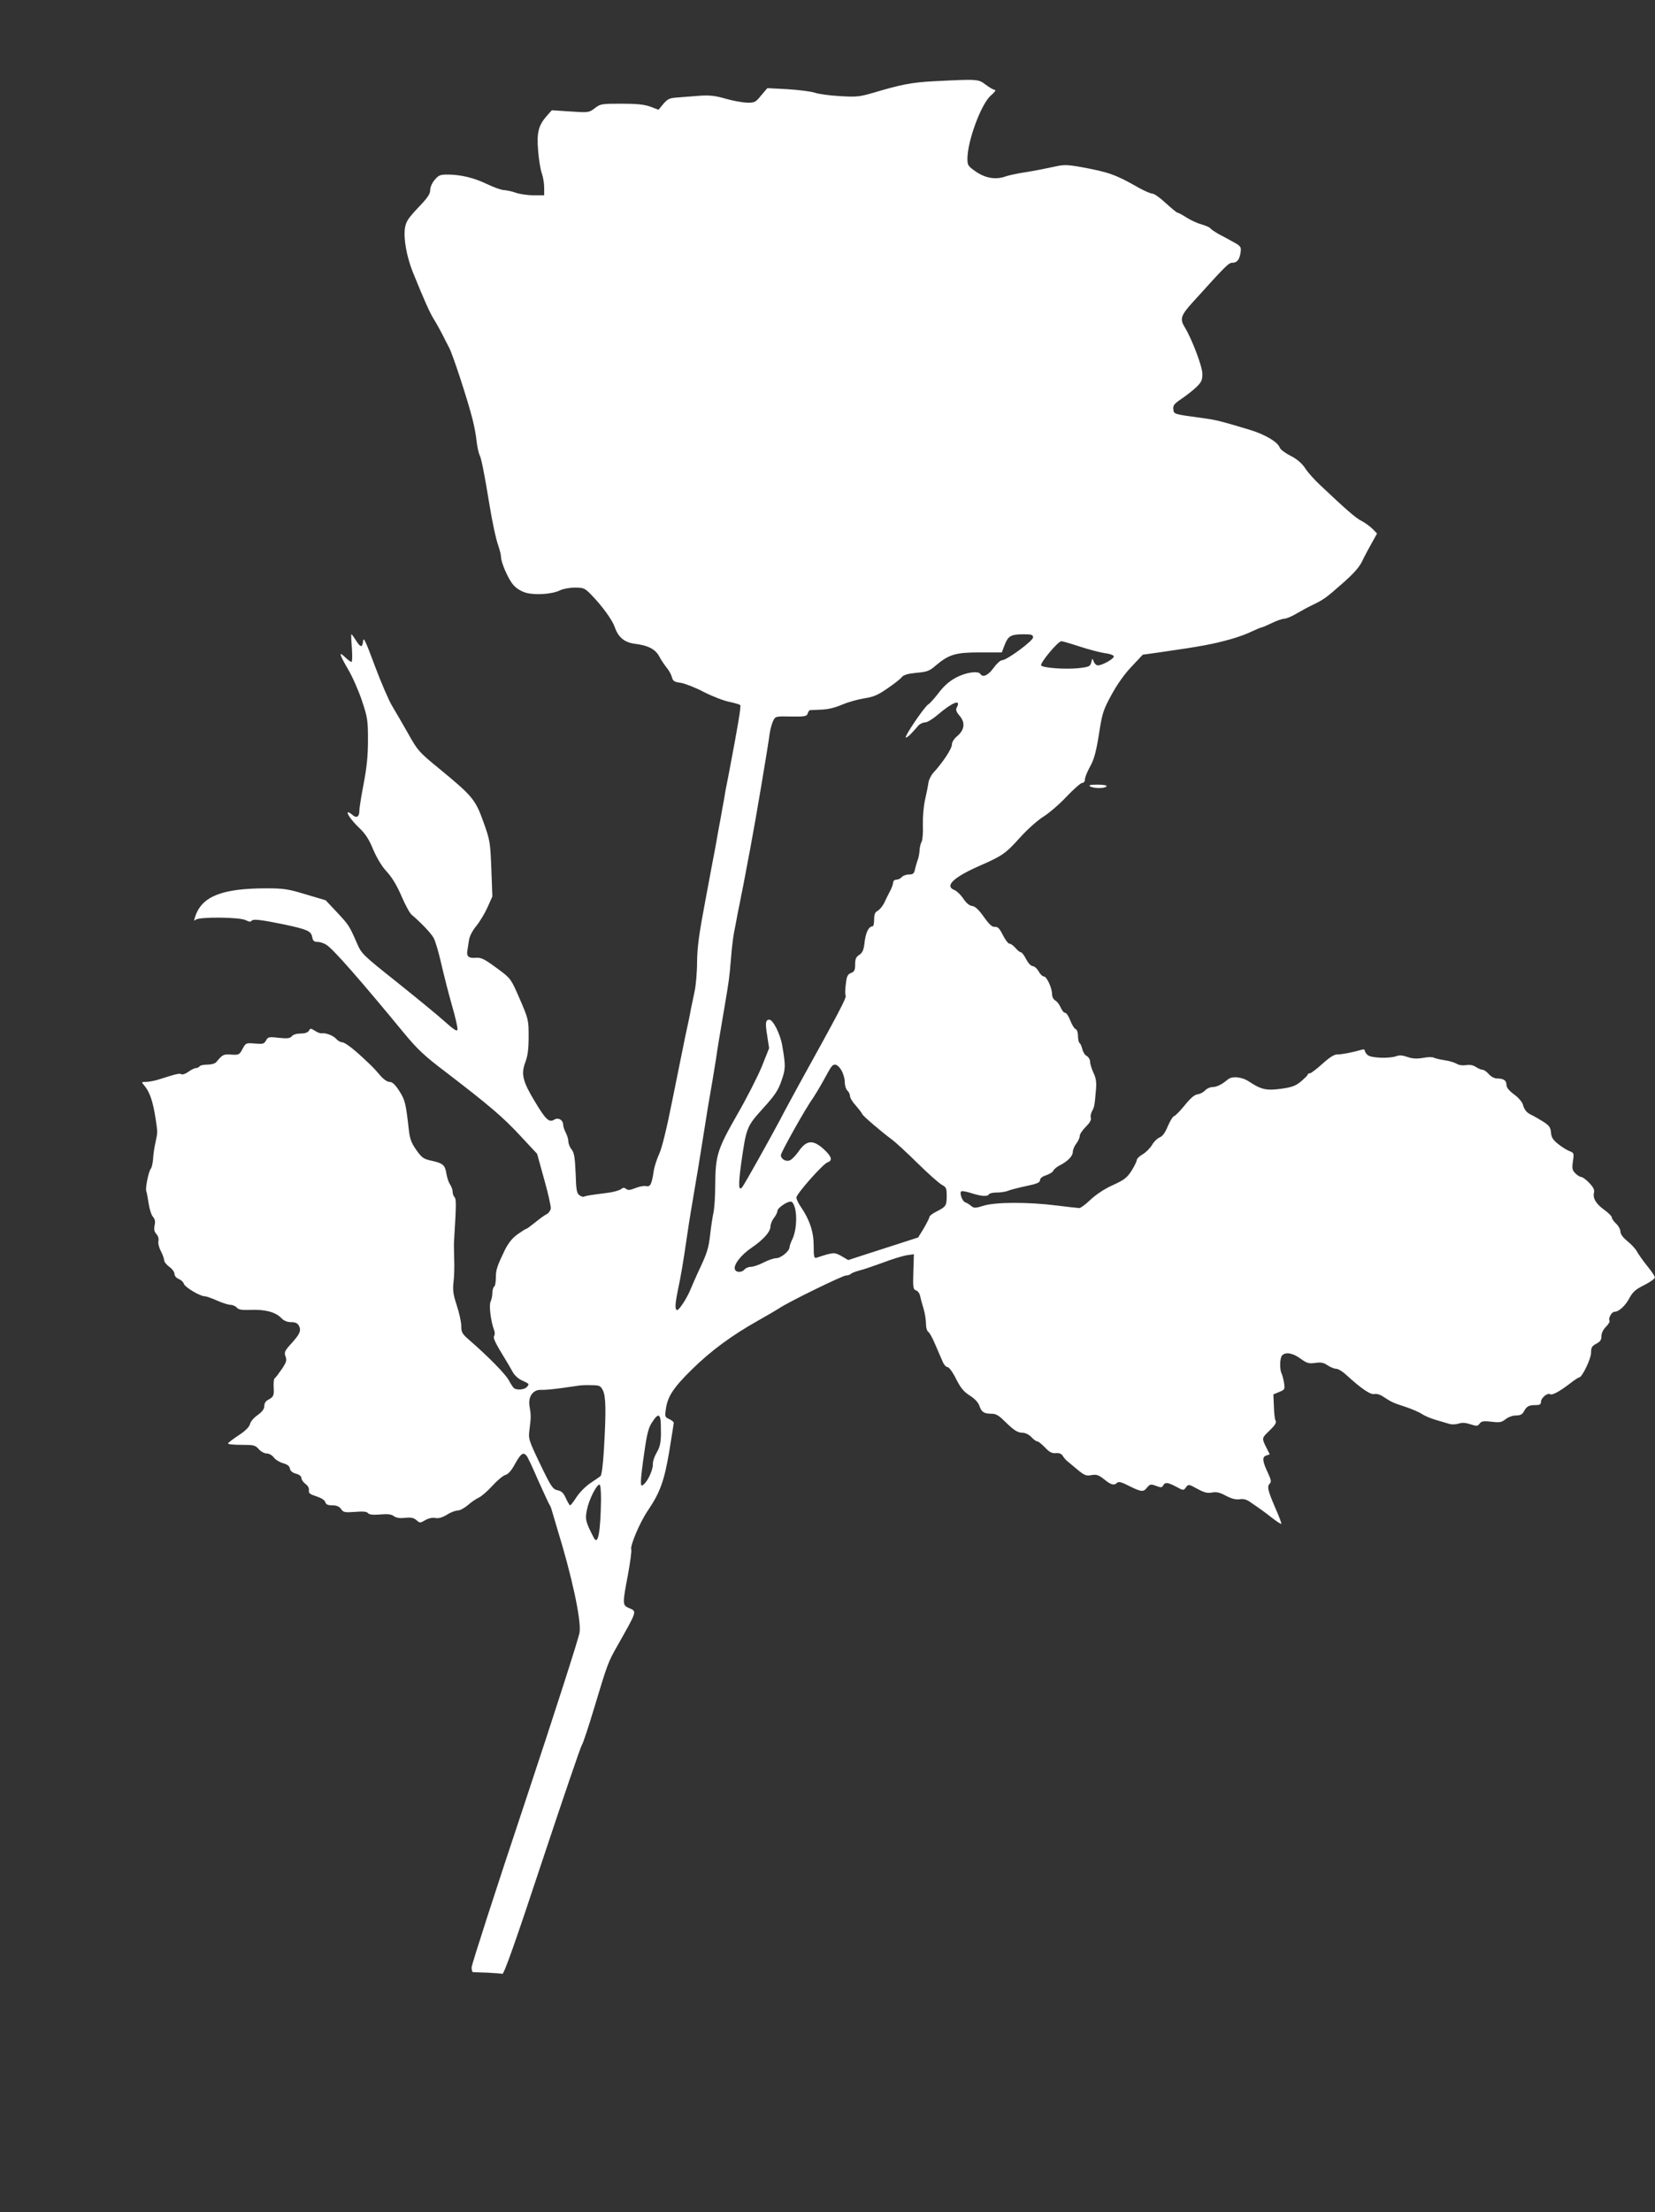
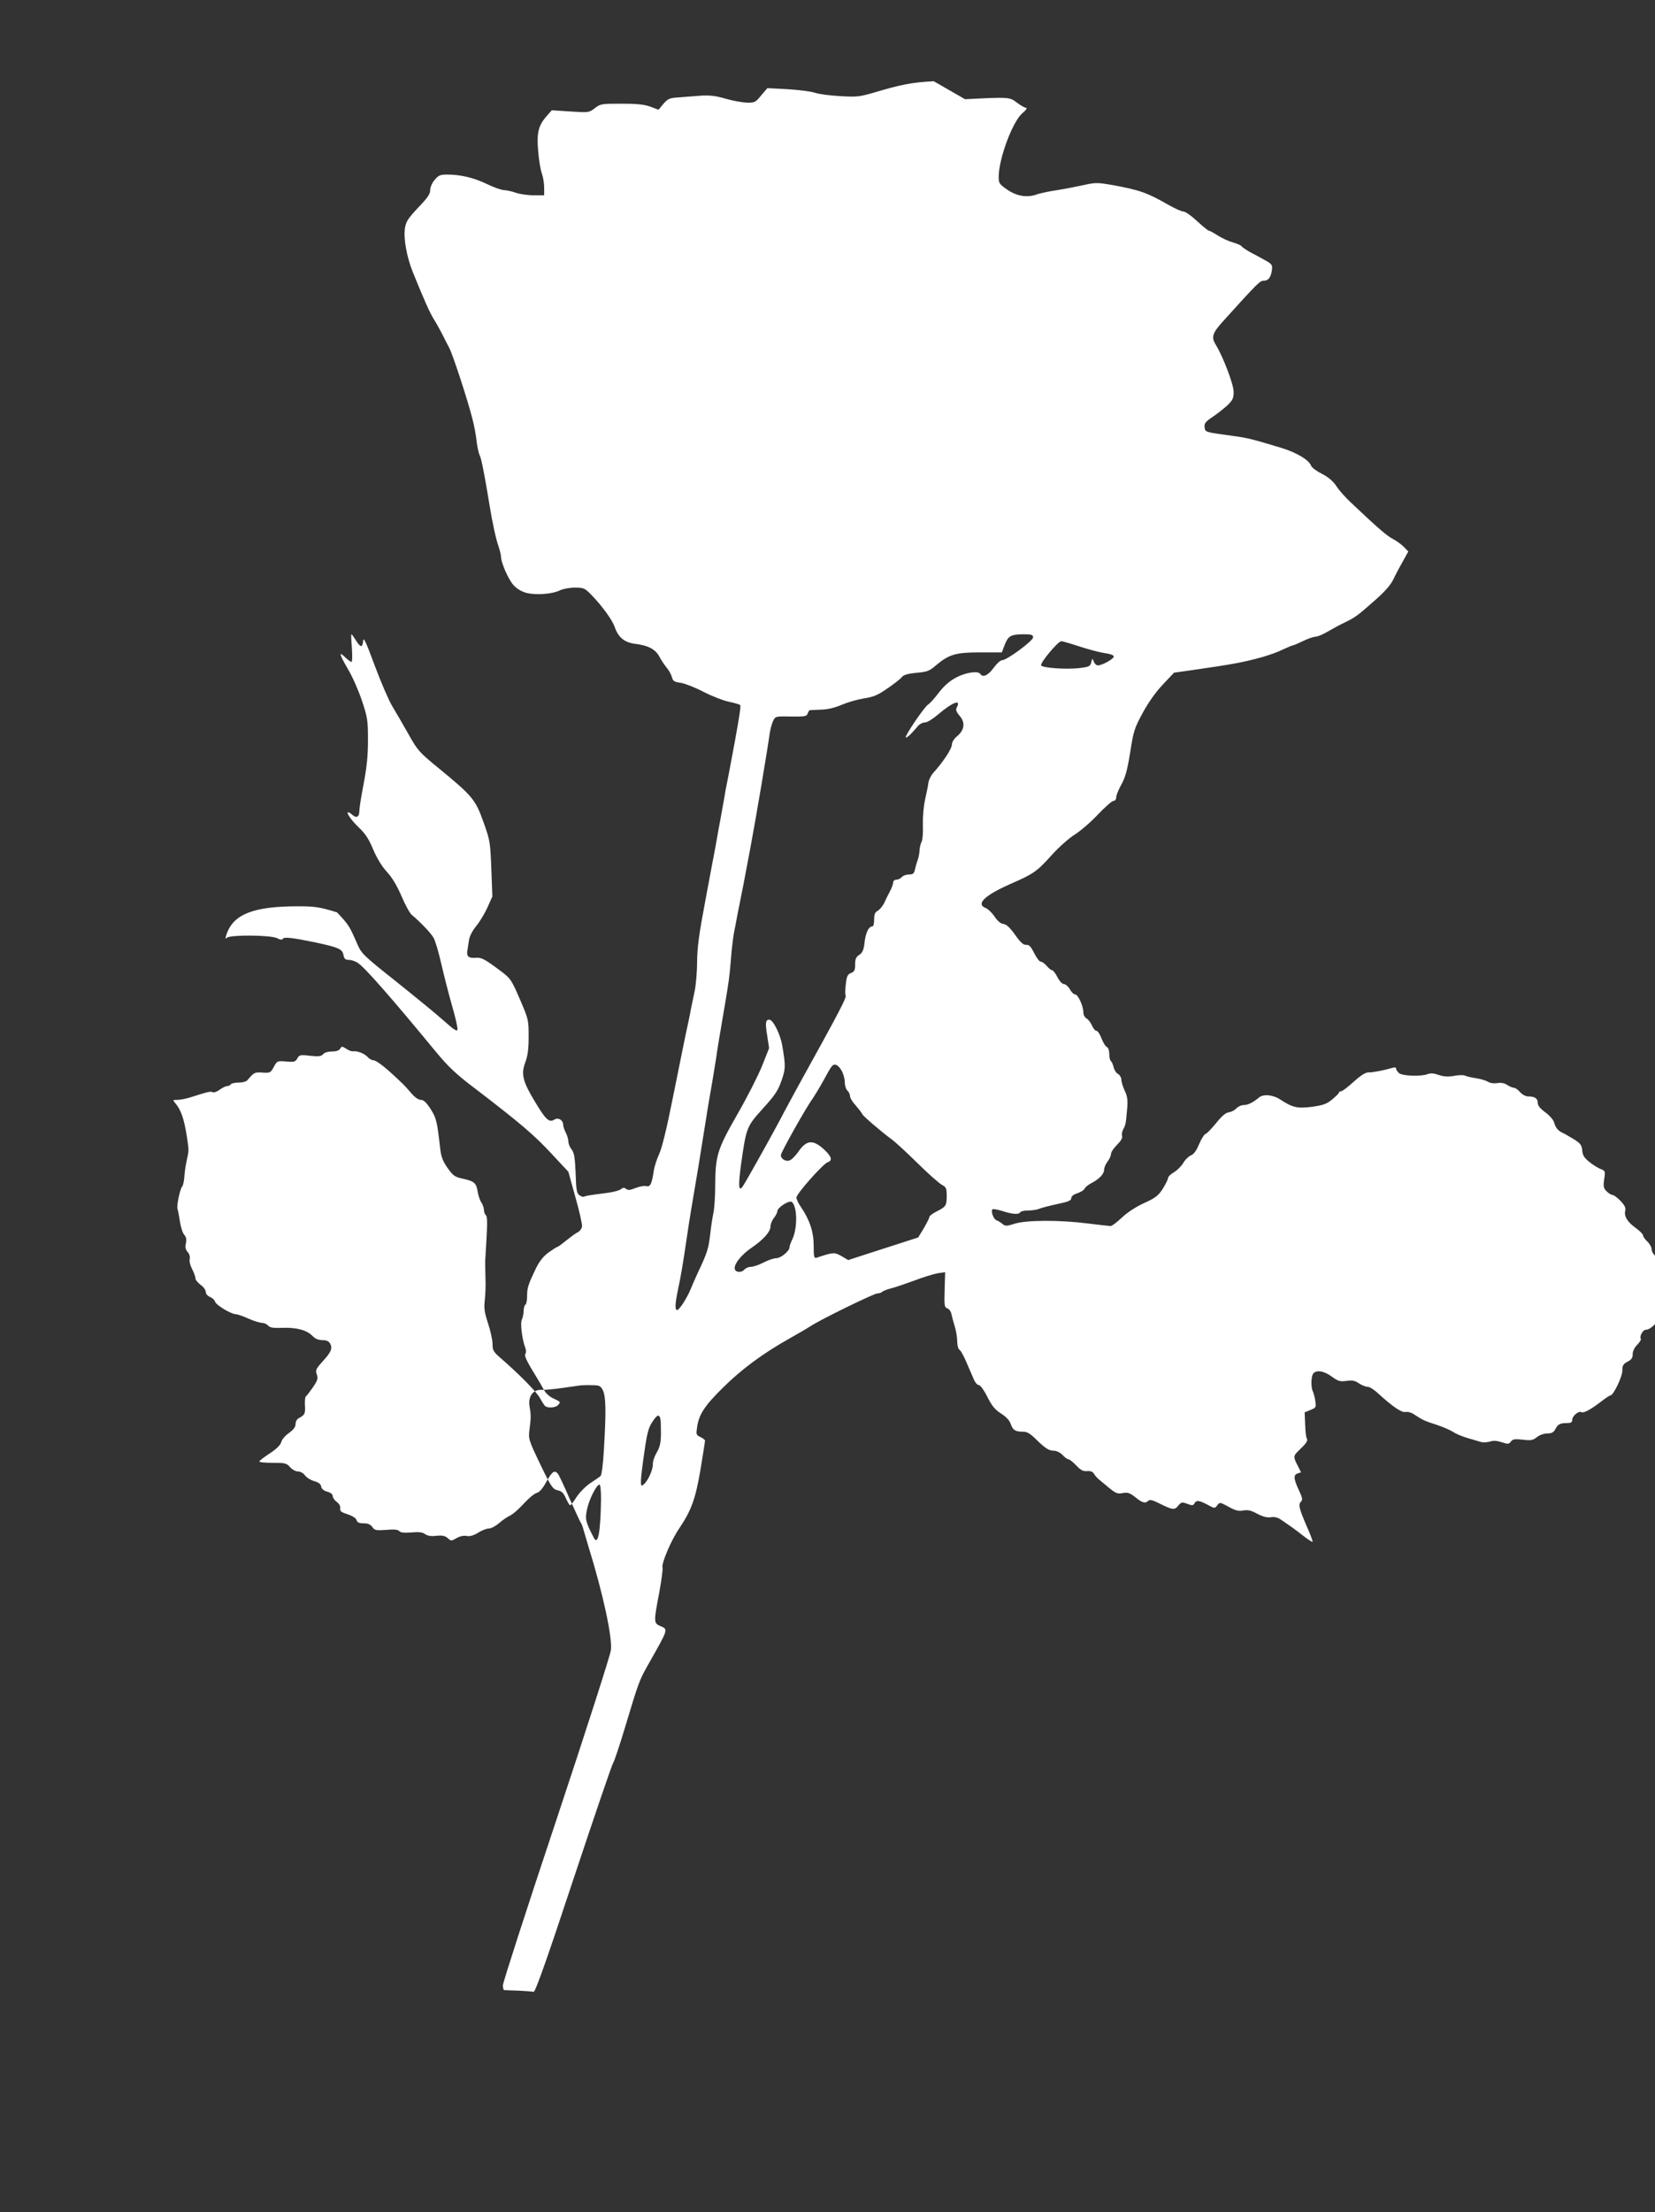
<svg xmlns="http://www.w3.org/2000/svg" version="1.0" width="958pt" height="1280pt" viewBox="0 0 958 1280" preserveAspectRatio="xMidYMid meet">
  <rect x="0" y="0" width="958" height="1280" fill="#333333" stroke="none" />
  <g transform="translate(0,1280) scale(0.1,-0.1)" fill="#ffffff" stroke="none">
-     <path d="M5405 12330 c-128 -7 -186 -18 -354 -68 -76 -22 -96 -24 -190 -18 -58 3 -124 12 -146 20 -22 7 -93 16 -157 20 l-116 6 -36 -42 c-32 -40 -38 -43 -83 -42 -26 1 -82 11 -123 23 -59 17 -91 21 -150 17 -41 -3 -99 -8 -128 -10 -46 -3 -57 -8 -82 -37 l-28 -34 -48 18 c-36 13 -80 17 -168 17 -113 0 -121 -1 -153 -26 -34 -26 -36 -26 -142 -19 l-107 7 -31 -35 c-46 -53 -57 -95 -48 -199 4 -50 13 -108 21 -130 8 -22 14 -60 14 -84 l0 -44 -62 0 c-35 0 -81 7 -103 15 -22 8 -52 14 -67 15 -15 0 -60 16 -99 35 -75 36 -152 55 -230 55 -40 0 -51 -4 -73 -31 -15 -17 -26 -43 -26 -60 0 -22 -16 -45 -70 -101 -58 -62 -70 -80 -76 -118 -9 -60 10 -165 45 -253 68 -168 98 -234 121 -272 14 -22 35 -60 48 -85 12 -25 31 -61 41 -80 22 -40 110 -311 136 -415 10 -38 21 -97 24 -130 4 -33 12 -69 18 -80 9 -17 28 -111 57 -290 15 -93 37 -196 51 -234 8 -24 15 -52 15 -62 0 -34 42 -130 71 -163 18 -21 46 -38 74 -46 55 -15 151 -8 196 14 18 9 57 16 87 16 51 0 57 -3 96 -43 63 -65 119 -143 134 -184 20 -60 56 -90 116 -98 77 -9 119 -31 142 -73 10 -20 30 -49 42 -64 13 -15 27 -40 31 -55 6 -24 14 -29 52 -34 24 -4 84 -27 133 -53 49 -25 116 -51 148 -57 32 -7 60 -15 63 -19 5 -9 -12 -112 -65 -390 -5 -25 -14 -71 -20 -102 -5 -32 -14 -83 -20 -113 -5 -30 -14 -80 -20 -110 -5 -30 -14 -79 -19 -107 -6 -29 -31 -165 -57 -303 -37 -195 -48 -274 -49 -360 0 -60 -7 -137 -14 -170 -7 -33 -17 -80 -22 -105 -4 -25 -19 -97 -33 -160 -13 -63 -47 -230 -75 -370 -31 -157 -60 -275 -75 -306 -13 -28 -28 -73 -32 -100 -11 -75 -20 -93 -43 -87 -12 3 -39 -2 -62 -11 -32 -13 -44 -14 -55 -5 -11 9 -18 8 -30 -2 -9 -7 -44 -17 -78 -21 -108 -14 -126 -17 -135 -22 -4 -3 -17 1 -27 8 -16 12 -19 31 -22 127 -4 92 -8 118 -23 138 -11 13 -19 34 -19 46 0 13 -7 36 -15 51 -8 16 -15 36 -15 45 0 28 -28 45 -51 31 -30 -19 -49 -2 -111 101 -73 120 -83 163 -57 231 14 38 19 76 19 149 0 95 -1 100 -51 216 -50 115 -53 120 -118 168 -86 64 -104 74 -138 71 -40 -3 -53 8 -48 40 2 15 7 44 10 64 3 21 21 55 41 79 20 24 49 72 65 107 l29 65 -6 161 c-6 155 -8 165 -46 271 -46 129 -64 150 -255 307 -116 95 -125 104 -179 201 -32 56 -74 129 -94 162 -20 33 -65 138 -101 234 -51 138 -65 168 -67 143 -4 -41 -15 -40 -42 3 -12 19 -23 35 -26 35 -2 0 -1 -36 3 -80 3 -44 2 -80 -2 -80 -5 0 -22 12 -37 27 -39 38 -35 19 17 -70 25 -42 61 -124 80 -181 32 -96 35 -113 35 -228 0 -91 -7 -158 -25 -253 -14 -72 -25 -142 -25 -157 0 -34 -16 -44 -39 -24 -10 9 -21 16 -25 16 -15 0 18 -47 63 -90 35 -33 57 -66 81 -125 22 -51 50 -98 80 -130 31 -34 58 -80 84 -140 21 -49 47 -98 59 -108 49 -41 109 -103 126 -132 10 -16 30 -84 45 -150 15 -66 43 -175 62 -242 20 -68 34 -130 32 -140 -2 -13 -20 -2 -78 50 -41 37 -166 139 -276 227 -195 155 -202 162 -228 223 -44 100 -46 104 -115 178 l-66 70 -115 34 c-101 31 -128 35 -228 35 -254 0 -371 -45 -411 -160 -9 -27 -9 -32 1 -22 18 18 254 16 290 -2 19 -10 30 -11 34 -4 8 12 53 7 189 -21 135 -29 155 -38 162 -72 4 -23 11 -29 32 -29 14 0 38 -8 52 -18 40 -26 196 -204 448 -510 77 -93 118 -132 240 -224 253 -194 333 -262 433 -370 l97 -104 41 -148 c23 -81 40 -157 38 -169 -2 -12 -12 -26 -23 -32 -12 -5 -41 -27 -66 -47 -26 -21 -49 -38 -52 -38 -4 0 -26 -14 -50 -31 -31 -22 -53 -49 -75 -92 -45 -94 -52 -114 -52 -162 0 -24 -4 -47 -10 -50 -5 -3 -10 -20 -10 -36 0 -17 -5 -39 -10 -50 -11 -19 1 -115 20 -165 5 -11 5 -27 0 -34 -7 -12 7 -41 71 -145 10 -16 26 -44 36 -62 9 -18 32 -40 52 -49 47 -22 46 -21 31 -39 -13 -16 -58 -20 -75 -7 -5 4 -18 24 -29 44 -17 35 -121 140 -229 234 -42 36 -47 45 -47 82 0 23 -12 76 -26 119 -21 64 -24 88 -19 133 4 30 6 91 4 135 -1 44 -2 89 -1 100 13 211 14 247 3 258 -6 6 -11 20 -11 32 0 11 -7 30 -15 42 -8 11 -17 39 -21 62 -8 50 -19 60 -86 75 -47 10 -56 17 -89 63 -29 42 -37 65 -43 120 -17 149 -21 168 -55 221 -24 37 -40 52 -56 52 -14 0 -37 16 -59 43 -40 46 -39 44 -101 102 -61 56 -101 85 -118 85 -7 0 -22 9 -31 19 -18 20 -61 36 -84 32 -8 -1 -25 5 -39 15 -24 15 -27 15 -35 0 -6 -10 -22 -16 -47 -16 -23 0 -44 -6 -52 -16 -10 -12 -25 -14 -75 -9 -57 7 -63 5 -74 -15 -11 -20 -18 -22 -64 -18 -52 4 -53 4 -72 -31 -18 -34 -22 -36 -65 -33 -46 3 -50 1 -87 -43 -7 -9 -29 -15 -52 -15 -21 0 -42 -4 -45 -10 -3 -5 -13 -10 -21 -10 -8 0 -28 -10 -43 -21 -16 -12 -34 -18 -40 -15 -11 7 -26 4 -126 -28 -27 -9 -63 -16 -79 -16 -27 0 -28 -1 -14 -17 35 -40 53 -94 69 -198 12 -81 12 -73 -1 -135 -7 -30 -13 -74 -14 -97 -2 -23 -7 -48 -13 -55 -13 -15 -34 -119 -26 -131 2 -4 8 -35 13 -68 5 -34 16 -69 25 -79 12 -14 15 -27 10 -50 -5 -23 -2 -36 10 -50 11 -12 15 -28 12 -41 -3 -12 3 -37 14 -58 10 -19 19 -43 19 -53 0 -9 14 -26 30 -38 17 -12 30 -30 30 -41 0 -11 10 -23 24 -29 13 -5 27 -17 30 -28 7 -20 93 -72 120 -72 8 0 41 -11 72 -25 31 -14 67 -25 79 -25 12 0 28 -7 36 -16 10 -12 29 -15 83 -13 82 3 141 -13 174 -47 15 -16 34 -24 57 -24 24 0 37 -6 45 -20 15 -29 6 -49 -44 -104 -39 -43 -42 -51 -33 -75 8 -22 5 -33 -22 -73 -18 -26 -36 -50 -41 -53 -5 -3 -7 -25 -6 -50 3 -50 0 -57 -31 -74 -15 -7 -23 -21 -23 -36 0 -18 -12 -33 -39 -53 -22 -15 -41 -38 -44 -52 -4 -16 -26 -39 -66 -65 -33 -22 -61 -43 -61 -47 0 -5 35 -8 78 -8 71 0 80 -2 100 -25 12 -14 33 -25 46 -25 14 0 31 -10 40 -22 9 -13 33 -28 54 -34 25 -7 38 -17 40 -31 2 -13 14 -24 35 -30 20 -5 32 -15 32 -26 0 -9 11 -24 23 -33 14 -10 22 -24 20 -37 -2 -17 6 -23 44 -35 29 -10 48 -22 51 -34 4 -13 15 -18 40 -18 25 0 40 -6 51 -21 13 -20 22 -21 80 -17 47 4 69 2 76 -7 8 -9 28 -11 69 -8 43 4 65 2 80 -9 15 -11 36 -14 67 -10 34 3 49 0 65 -14 19 -17 21 -17 50 0 19 11 41 16 58 13 19 -4 40 2 67 18 21 14 50 25 63 25 13 0 39 14 59 31 19 17 47 36 62 43 15 6 51 37 80 69 28 31 63 60 76 63 16 4 35 26 56 65 33 59 47 69 66 46 6 -6 36 -70 67 -142 32 -71 61 -134 65 -140 4 -5 10 -19 13 -30 3 -11 17 -58 31 -105 85 -274 141 -531 131 -605 -3 -27 -145 -469 -315 -980 -171 -512 -310 -943 -310 -958 0 -15 3 -27 8 -28 4 0 41 -2 82 -3 41 -2 81 -5 88 -7 9 -3 76 185 231 654 120 361 223 663 229 670 6 7 38 103 71 213 77 256 81 267 134 360 119 211 115 199 65 221 -35 16 -35 24 -3 192 13 72 22 137 19 145 -8 21 50 159 97 227 70 104 94 170 123 341 14 86 26 160 26 166 0 5 -12 14 -26 21 -25 11 -26 15 -20 56 10 74 43 125 150 230 108 107 231 198 386 285 52 29 106 61 120 70 48 34 368 190 387 190 10 0 23 4 28 9 6 6 28 14 50 20 22 5 83 26 135 45 52 20 114 39 138 43 l42 6 -3 -102 c-3 -90 -1 -102 15 -107 10 -3 21 -17 24 -32 3 -15 12 -48 20 -74 8 -26 14 -65 14 -87 0 -23 6 -43 14 -48 7 -4 25 -37 40 -73 16 -36 34 -80 42 -97 7 -18 20 -33 29 -33 8 0 30 -29 49 -68 27 -53 44 -74 80 -97 30 -19 49 -40 56 -61 12 -35 26 -44 72 -44 22 0 41 -11 71 -41 56 -55 77 -69 107 -69 15 0 37 -11 50 -25 13 -14 28 -25 35 -25 6 0 25 -16 44 -35 25 -27 40 -35 63 -33 20 2 33 -4 40 -16 6 -10 18 -24 27 -31 9 -8 36 -30 60 -50 39 -32 49 -36 79 -30 29 5 41 1 73 -24 40 -33 58 -38 76 -20 7 7 24 4 59 -14 80 -40 92 -42 113 -15 18 21 22 22 52 11 28 -11 35 -11 42 2 11 20 25 19 75 -7 42 -23 43 -23 57 -4 14 19 16 19 65 -8 40 -22 59 -27 85 -22 26 5 46 1 82 -19 33 -17 57 -23 78 -20 20 4 39 -1 56 -12 66 -45 87 -60 133 -96 27 -21 50 -36 53 -34 2 3 -14 46 -37 97 -42 99 -47 119 -29 137 9 9 6 23 -9 55 -34 72 -38 97 -13 106 l21 7 -20 40 c-26 51 -25 55 8 87 43 41 54 57 45 70 -4 7 -8 43 -9 81 l-3 69 34 14 c32 13 33 16 28 51 -3 21 -10 46 -14 55 -13 25 -11 92 3 106 21 21 62 13 106 -19 37 -27 48 -30 85 -25 33 5 49 2 72 -14 17 -11 39 -20 50 -20 12 0 39 -17 61 -38 83 -76 137 -113 159 -108 12 3 34 -3 50 -14 52 -34 59 -37 130 -60 39 -13 82 -32 97 -42 14 -10 50 -25 80 -34 29 -8 64 -19 78 -23 14 -4 38 -3 54 2 20 7 40 5 68 -4 36 -12 42 -11 53 4 10 14 22 16 68 11 48 -6 59 -4 83 15 15 12 41 21 60 21 24 0 36 6 45 23 16 30 28 37 67 37 25 0 32 4 32 19 0 22 38 54 53 44 12 -7 52 14 111 59 27 21 52 38 57 38 17 0 69 108 69 143 0 30 5 39 30 52 23 12 30 22 30 44 0 17 10 38 26 54 14 14 24 30 21 34 -9 15 12 53 29 53 25 0 64 36 87 81 18 33 35 49 84 73 34 17 62 37 62 44 1 7 -19 37 -44 67 -25 31 -51 68 -59 83 -8 15 -32 42 -55 60 -26 21 -41 41 -41 56 0 12 -11 33 -25 46 -14 13 -25 29 -25 36 0 7 -20 27 -44 44 -48 35 -67 67 -59 100 4 15 -4 31 -28 56 -18 19 -39 34 -46 34 -7 0 -22 9 -34 21 -18 18 -20 28 -14 70 7 47 6 49 -21 59 -15 6 -44 24 -65 41 -29 23 -39 38 -41 66 -3 31 -10 41 -48 65 -25 15 -54 32 -65 37 -27 12 -42 30 -50 61 -4 14 -26 40 -51 58 -30 22 -44 40 -44 56 0 25 -17 36 -56 36 -13 0 -34 11 -46 25 -12 14 -28 25 -35 25 -8 0 -25 7 -39 16 -16 11 -36 15 -58 11 -20 -3 -41 0 -52 7 -11 7 -41 17 -69 21 -27 4 -57 11 -65 15 -9 5 -37 4 -63 -1 -35 -6 -59 -5 -89 5 -28 10 -48 12 -65 5 -41 -15 -149 -11 -167 7 -9 8 -16 20 -16 26 0 6 -9 8 -22 3 -48 -14 -114 -27 -138 -26 -17 0 -44 -17 -85 -54 -33 -30 -66 -55 -72 -55 -7 0 -13 -3 -13 -7 0 -5 -18 -22 -39 -40 -31 -26 -52 -34 -118 -43 -84 -11 -113 -4 -183 42 -42 28 -98 33 -123 12 -34 -29 -64 -44 -90 -44 -13 0 -32 -9 -41 -19 -10 -11 -30 -21 -44 -23 -18 -2 -41 -22 -74 -63 -27 -33 -54 -61 -62 -63 -7 -2 -23 -28 -36 -58 -15 -37 -30 -58 -47 -65 -13 -5 -33 -24 -44 -43 -11 -19 -36 -44 -55 -55 -19 -11 -34 -26 -34 -34 0 -7 -14 -35 -30 -61 -26 -40 -42 -53 -108 -83 -47 -21 -97 -54 -129 -84 -28 -27 -58 -49 -65 -49 -7 0 -67 7 -133 15 -164 21 -358 20 -424 -2 -45 -14 -53 -14 -69 -1 -9 8 -25 18 -34 21 -18 6 -35 53 -24 64 3 3 29 -1 57 -10 58 -19 95 -22 104 -7 3 6 24 10 45 10 22 0 49 4 62 9 13 6 60 18 106 28 64 13 82 21 82 34 0 11 13 22 36 29 19 7 38 18 41 26 3 8 20 22 37 31 46 23 76 54 76 78 0 12 9 34 20 48 11 14 20 34 20 44 0 11 16 34 35 53 23 23 33 40 29 52 -3 9 1 28 8 40 13 24 14 30 22 122 4 46 0 69 -15 100 -10 22 -19 50 -19 63 0 12 -9 27 -19 33 -11 5 -22 23 -26 40 -4 16 -11 32 -16 35 -5 4 -9 22 -9 41 0 20 -6 37 -14 40 -8 3 -21 25 -31 50 -9 24 -22 44 -30 44 -7 0 -18 14 -25 30 -7 17 -21 35 -31 41 -11 6 -19 21 -19 36 0 36 -31 103 -47 103 -8 0 -22 13 -31 30 -9 16 -25 30 -34 30 -10 0 -26 17 -38 40 -11 22 -25 40 -30 40 -6 0 -20 11 -32 25 -12 14 -27 25 -35 25 -7 0 -24 22 -38 50 -19 38 -30 49 -46 47 -16 -1 -32 13 -64 58 -30 42 -50 61 -68 63 -16 2 -34 17 -51 43 -15 22 -38 44 -51 49 -59 23 -7 73 142 139 137 60 153 71 243 171 40 44 98 95 130 115 32 20 92 71 133 115 42 44 83 80 91 80 9 0 16 8 16 20 0 11 13 44 29 73 23 40 35 82 52 187 19 124 25 142 73 230 32 59 75 120 116 163 l65 69 100 14 c243 35 302 46 410 76 39 11 93 30 120 44 28 13 54 24 58 24 4 0 30 11 59 25 28 14 61 25 72 25 12 0 44 14 71 30 28 16 66 37 85 46 71 34 83 42 177 125 69 60 102 98 119 134 13 28 38 74 55 104 l30 54 -25 26 c-14 14 -42 35 -63 46 -35 17 -96 71 -244 211 -30 28 -68 70 -84 95 -20 30 -48 53 -85 72 -30 15 -58 36 -62 47 -12 33 -83 75 -170 102 -169 51 -197 58 -269 68 -177 24 -174 23 -177 52 -3 22 5 32 45 59 26 17 65 48 86 67 32 31 37 42 37 79 0 42 -59 198 -101 268 -31 49 -24 70 44 145 200 221 209 230 233 230 26 0 41 21 46 66 3 25 -2 32 -43 54 -25 14 -64 35 -87 47 -22 13 -43 27 -47 33 -3 5 -25 14 -48 21 -23 6 -63 24 -88 40 -25 16 -49 29 -54 29 -4 0 -34 25 -67 55 -32 30 -67 55 -78 55 -10 0 -44 15 -77 33 -136 78 -175 91 -338 121 -81 14 -97 14 -155 1 -36 -8 -106 -22 -155 -30 -50 -7 -103 -19 -119 -24 -57 -22 -117 -14 -174 24 -49 34 -52 38 -52 78 1 103 79 315 136 365 21 17 31 32 23 32 -8 0 -32 14 -53 30 -44 33 -44 33 -301 20z m575 -3218 c0 -20 -152 -132 -179 -132 -10 0 -32 -20 -50 -45 -31 -43 -62 -57 -76 -35 -12 20 -83 10 -140 -20 -39 -21 -69 -47 -100 -87 -24 -32 -52 -63 -62 -69 -22 -13 -137 -183 -130 -191 3 -3 18 8 32 23 15 16 34 37 42 47 9 9 26 17 38 17 12 0 45 20 74 45 83 71 136 92 110 43 -8 -15 -5 -25 16 -50 34 -40 28 -82 -15 -118 -18 -15 -30 -34 -30 -49 0 -23 -54 -105 -108 -163 -13 -15 -26 -41 -28 -58 -2 -17 -11 -60 -19 -96 -9 -38 -14 -101 -13 -147 2 -45 -2 -89 -7 -97 -5 -8 -11 -30 -12 -49 -1 -19 -6 -46 -12 -60 -5 -14 -12 -38 -15 -53 -5 -23 -12 -28 -35 -28 -16 0 -34 -7 -41 -15 -7 -8 -21 -15 -31 -15 -11 0 -19 -7 -19 -17 -1 -10 -9 -34 -20 -53 -10 -19 -25 -49 -33 -67 -9 -17 -25 -36 -36 -43 -16 -8 -21 -20 -21 -50 0 -22 -4 -40 -9 -40 -22 0 -39 -34 -46 -89 -5 -48 -12 -63 -31 -76 -19 -12 -24 -24 -24 -55 0 -33 -4 -42 -24 -50 -19 -7 -25 -18 -30 -64 -4 -31 -5 -60 -1 -66 7 -11 -39 -98 -267 -510 -34 -63 -86 -157 -113 -210 -67 -125 -205 -372 -218 -388 -22 -28 -24 9 -7 134 30 211 32 216 127 321 70 77 88 105 107 161 24 69 24 84 4 202 -11 66 -53 150 -75 150 -22 0 -24 -20 -12 -93 l11 -72 -41 -103 c-23 -57 -87 -183 -143 -280 -116 -203 -127 -237 -128 -412 0 -63 -5 -133 -10 -156 -5 -23 -14 -79 -19 -126 -10 -84 -17 -107 -72 -223 -15 -33 -34 -76 -42 -96 -20 -49 -65 -119 -77 -119 -14 0 -13 33 4 115 17 79 32 169 51 300 7 50 18 119 24 155 39 229 54 320 75 455 8 50 19 117 24 150 17 95 40 236 47 280 5 39 19 125 50 305 25 148 27 163 36 270 4 58 13 128 18 155 6 28 15 77 21 110 7 33 16 78 20 100 8 38 15 74 41 213 6 31 15 77 19 102 21 109 93 533 106 630 4 25 13 56 20 70 12 25 15 26 103 24 80 -1 91 1 96 17 4 11 9 19 13 20 4 0 34 1 67 3 39 1 81 12 120 29 33 14 90 30 126 36 54 8 79 18 135 57 38 26 76 55 84 66 11 13 34 20 85 25 60 5 76 11 109 40 79 67 117 78 258 78 l127 0 16 42 c21 54 36 62 108 63 48 0 57 -3 57 -18z m270 -53 c52 -17 117 -34 144 -38 27 -3 51 -11 53 -18 5 -13 -66 -53 -92 -53 -9 0 -19 10 -24 22 -8 21 -8 21 -14 -4 -6 -24 -13 -27 -73 -34 -77 -8 -203 1 -217 15 -11 11 97 141 117 141 6 0 54 -14 106 -31z m-1380 -2451 c11 -18 20 -49 20 -69 0 -20 7 -42 15 -49 8 -7 15 -21 15 -31 0 -11 15 -36 34 -56 18 -21 35 -43 37 -49 4 -11 104 -97 171 -147 21 -15 88 -77 150 -138 62 -61 125 -117 141 -125 24 -13 27 -20 27 -62 0 -58 -4 -64 -57 -91 -24 -12 -43 -26 -43 -32 0 -6 -15 -35 -32 -65 l-33 -54 -105 -34 c-58 -19 -149 -48 -202 -65 l-98 -32 -39 23 c-41 23 -47 23 -143 -9 -16 -5 -18 3 -18 70 0 79 -23 149 -75 225 -14 20 -25 44 -25 53 0 21 155 196 181 204 30 10 23 34 -23 76 -63 57 -101 53 -148 -17 -17 -23 -39 -46 -51 -49 -22 -7 -49 10 -49 31 0 16 147 278 184 327 12 18 40 64 61 102 21 39 42 76 48 83 16 21 36 14 57 -20z m-267 -803 c12 -54 4 -133 -16 -174 -9 -19 -17 -40 -17 -48 0 -22 -50 -63 -77 -63 -13 0 -46 -11 -73 -25 -27 -14 -60 -25 -73 -25 -14 0 -30 -7 -37 -15 -16 -19 -49 -19 -56 0 -10 25 35 84 96 125 69 47 110 93 110 124 0 13 9 35 20 49 11 14 20 32 20 40 0 18 59 58 80 54 8 -1 18 -20 23 -42z m-1113 -1050 c17 -35 19 -118 6 -338 -5 -89 -13 -152 -20 -158 -6 -5 -32 -23 -58 -40 -26 -17 -62 -53 -80 -80 -17 -27 -34 -49 -38 -49 -3 0 -14 18 -24 40 -14 32 -25 42 -48 47 -28 6 -37 18 -101 151 -68 142 -69 147 -62 201 9 69 9 85 0 136 -9 54 21 96 68 93 18 -1 73 4 122 11 50 7 97 14 105 15 8 1 37 2 65 1 45 0 51 -3 65 -30z m332 -162 c3 -10 4 -49 4 -88 -1 -55 -6 -78 -25 -110 -13 -22 -23 -52 -22 -68 1 -30 -28 -96 -53 -116 -14 -12 -16 -9 -16 20 0 19 9 94 20 168 15 106 24 141 45 172 28 43 40 48 47 22z m-343 -470 c-3 -188 -17 -266 -41 -222 -49 94 -52 109 -40 166 12 57 55 143 72 143 6 0 9 -37 9 -87z" />
-     <path d="M6310 8250 c20 -13 87 -13 95 0 4 6 -16 10 -52 10 -41 0 -54 -3 -43 -10z" />
+     <path d="M5405 12330 c-128 -7 -186 -18 -354 -68 -76 -22 -96 -24 -190 -18 -58 3 -124 12 -146 20 -22 7 -93 16 -157 20 l-116 6 -36 -42 c-32 -40 -38 -43 -83 -42 -26 1 -82 11 -123 23 -59 17 -91 21 -150 17 -41 -3 -99 -8 -128 -10 -46 -3 -57 -8 -82 -37 l-28 -34 -48 18 c-36 13 -80 17 -168 17 -113 0 -121 -1 -153 -26 -34 -26 -36 -26 -142 -19 l-107 7 -31 -35 c-46 -53 -57 -95 -48 -199 4 -50 13 -108 21 -130 8 -22 14 -60 14 -84 l0 -44 -62 0 c-35 0 -81 7 -103 15 -22 8 -52 14 -67 15 -15 0 -60 16 -99 35 -75 36 -152 55 -230 55 -40 0 -51 -4 -73 -31 -15 -17 -26 -43 -26 -60 0 -22 -16 -45 -70 -101 -58 -62 -70 -80 -76 -118 -9 -60 10 -165 45 -253 68 -168 98 -234 121 -272 14 -22 35 -60 48 -85 12 -25 31 -61 41 -80 22 -40 110 -311 136 -415 10 -38 21 -97 24 -130 4 -33 12 -69 18 -80 9 -17 28 -111 57 -290 15 -93 37 -196 51 -234 8 -24 15 -52 15 -62 0 -34 42 -130 71 -163 18 -21 46 -38 74 -46 55 -15 151 -8 196 14 18 9 57 16 87 16 51 0 57 -3 96 -43 63 -65 119 -143 134 -184 20 -60 56 -90 116 -98 77 -9 119 -31 142 -73 10 -20 30 -49 42 -64 13 -15 27 -40 31 -55 6 -24 14 -29 52 -34 24 -4 84 -27 133 -53 49 -25 116 -51 148 -57 32 -7 60 -15 63 -19 5 -9 -12 -112 -65 -390 -5 -25 -14 -71 -20 -102 -5 -32 -14 -83 -20 -113 -5 -30 -14 -80 -20 -110 -5 -30 -14 -79 -19 -107 -6 -29 -31 -165 -57 -303 -37 -195 -48 -274 -49 -360 0 -60 -7 -137 -14 -170 -7 -33 -17 -80 -22 -105 -4 -25 -19 -97 -33 -160 -13 -63 -47 -230 -75 -370 -31 -157 -60 -275 -75 -306 -13 -28 -28 -73 -32 -100 -11 -75 -20 -93 -43 -87 -12 3 -39 -2 -62 -11 -32 -13 -44 -14 -55 -5 -11 9 -18 8 -30 -2 -9 -7 -44 -17 -78 -21 -108 -14 -126 -17 -135 -22 -4 -3 -17 1 -27 8 -16 12 -19 31 -22 127 -4 92 -8 118 -23 138 -11 13 -19 34 -19 46 0 13 -7 36 -15 51 -8 16 -15 36 -15 45 0 28 -28 45 -51 31 -30 -19 -49 -2 -111 101 -73 120 -83 163 -57 231 14 38 19 76 19 149 0 95 -1 100 -51 216 -50 115 -53 120 -118 168 -86 64 -104 74 -138 71 -40 -3 -53 8 -48 40 2 15 7 44 10 64 3 21 21 55 41 79 20 24 49 72 65 107 l29 65 -6 161 c-6 155 -8 165 -46 271 -46 129 -64 150 -255 307 -116 95 -125 104 -179 201 -32 56 -74 129 -94 162 -20 33 -65 138 -101 234 -51 138 -65 168 -67 143 -4 -41 -15 -40 -42 3 -12 19 -23 35 -26 35 -2 0 -1 -36 3 -80 3 -44 2 -80 -2 -80 -5 0 -22 12 -37 27 -39 38 -35 19 17 -70 25 -42 61 -124 80 -181 32 -96 35 -113 35 -228 0 -91 -7 -158 -25 -253 -14 -72 -25 -142 -25 -157 0 -34 -16 -44 -39 -24 -10 9 -21 16 -25 16 -15 0 18 -47 63 -90 35 -33 57 -66 81 -125 22 -51 50 -98 80 -130 31 -34 58 -80 84 -140 21 -49 47 -98 59 -108 49 -41 109 -103 126 -132 10 -16 30 -84 45 -150 15 -66 43 -175 62 -242 20 -68 34 -130 32 -140 -2 -13 -20 -2 -78 50 -41 37 -166 139 -276 227 -195 155 -202 162 -228 223 -44 100 -46 104 -115 178 c-101 31 -128 35 -228 35 -254 0 -371 -45 -411 -160 -9 -27 -9 -32 1 -22 18 18 254 16 290 -2 19 -10 30 -11 34 -4 8 12 53 7 189 -21 135 -29 155 -38 162 -72 4 -23 11 -29 32 -29 14 0 38 -8 52 -18 40 -26 196 -204 448 -510 77 -93 118 -132 240 -224 253 -194 333 -262 433 -370 l97 -104 41 -148 c23 -81 40 -157 38 -169 -2 -12 -12 -26 -23 -32 -12 -5 -41 -27 -66 -47 -26 -21 -49 -38 -52 -38 -4 0 -26 -14 -50 -31 -31 -22 -53 -49 -75 -92 -45 -94 -52 -114 -52 -162 0 -24 -4 -47 -10 -50 -5 -3 -10 -20 -10 -36 0 -17 -5 -39 -10 -50 -11 -19 1 -115 20 -165 5 -11 5 -27 0 -34 -7 -12 7 -41 71 -145 10 -16 26 -44 36 -62 9 -18 32 -40 52 -49 47 -22 46 -21 31 -39 -13 -16 -58 -20 -75 -7 -5 4 -18 24 -29 44 -17 35 -121 140 -229 234 -42 36 -47 45 -47 82 0 23 -12 76 -26 119 -21 64 -24 88 -19 133 4 30 6 91 4 135 -1 44 -2 89 -1 100 13 211 14 247 3 258 -6 6 -11 20 -11 32 0 11 -7 30 -15 42 -8 11 -17 39 -21 62 -8 50 -19 60 -86 75 -47 10 -56 17 -89 63 -29 42 -37 65 -43 120 -17 149 -21 168 -55 221 -24 37 -40 52 -56 52 -14 0 -37 16 -59 43 -40 46 -39 44 -101 102 -61 56 -101 85 -118 85 -7 0 -22 9 -31 19 -18 20 -61 36 -84 32 -8 -1 -25 5 -39 15 -24 15 -27 15 -35 0 -6 -10 -22 -16 -47 -16 -23 0 -44 -6 -52 -16 -10 -12 -25 -14 -75 -9 -57 7 -63 5 -74 -15 -11 -20 -18 -22 -64 -18 -52 4 -53 4 -72 -31 -18 -34 -22 -36 -65 -33 -46 3 -50 1 -87 -43 -7 -9 -29 -15 -52 -15 -21 0 -42 -4 -45 -10 -3 -5 -13 -10 -21 -10 -8 0 -28 -10 -43 -21 -16 -12 -34 -18 -40 -15 -11 7 -26 4 -126 -28 -27 -9 -63 -16 -79 -16 -27 0 -28 -1 -14 -17 35 -40 53 -94 69 -198 12 -81 12 -73 -1 -135 -7 -30 -13 -74 -14 -97 -2 -23 -7 -48 -13 -55 -13 -15 -34 -119 -26 -131 2 -4 8 -35 13 -68 5 -34 16 -69 25 -79 12 -14 15 -27 10 -50 -5 -23 -2 -36 10 -50 11 -12 15 -28 12 -41 -3 -12 3 -37 14 -58 10 -19 19 -43 19 -53 0 -9 14 -26 30 -38 17 -12 30 -30 30 -41 0 -11 10 -23 24 -29 13 -5 27 -17 30 -28 7 -20 93 -72 120 -72 8 0 41 -11 72 -25 31 -14 67 -25 79 -25 12 0 28 -7 36 -16 10 -12 29 -15 83 -13 82 3 141 -13 174 -47 15 -16 34 -24 57 -24 24 0 37 -6 45 -20 15 -29 6 -49 -44 -104 -39 -43 -42 -51 -33 -75 8 -22 5 -33 -22 -73 -18 -26 -36 -50 -41 -53 -5 -3 -7 -25 -6 -50 3 -50 0 -57 -31 -74 -15 -7 -23 -21 -23 -36 0 -18 -12 -33 -39 -53 -22 -15 -41 -38 -44 -52 -4 -16 -26 -39 -66 -65 -33 -22 -61 -43 -61 -47 0 -5 35 -8 78 -8 71 0 80 -2 100 -25 12 -14 33 -25 46 -25 14 0 31 -10 40 -22 9 -13 33 -28 54 -34 25 -7 38 -17 40 -31 2 -13 14 -24 35 -30 20 -5 32 -15 32 -26 0 -9 11 -24 23 -33 14 -10 22 -24 20 -37 -2 -17 6 -23 44 -35 29 -10 48 -22 51 -34 4 -13 15 -18 40 -18 25 0 40 -6 51 -21 13 -20 22 -21 80 -17 47 4 69 2 76 -7 8 -9 28 -11 69 -8 43 4 65 2 80 -9 15 -11 36 -14 67 -10 34 3 49 0 65 -14 19 -17 21 -17 50 0 19 11 41 16 58 13 19 -4 40 2 67 18 21 14 50 25 63 25 13 0 39 14 59 31 19 17 47 36 62 43 15 6 51 37 80 69 28 31 63 60 76 63 16 4 35 26 56 65 33 59 47 69 66 46 6 -6 36 -70 67 -142 32 -71 61 -134 65 -140 4 -5 10 -19 13 -30 3 -11 17 -58 31 -105 85 -274 141 -531 131 -605 -3 -27 -145 -469 -315 -980 -171 -512 -310 -943 -310 -958 0 -15 3 -27 8 -28 4 0 41 -2 82 -3 41 -2 81 -5 88 -7 9 -3 76 185 231 654 120 361 223 663 229 670 6 7 38 103 71 213 77 256 81 267 134 360 119 211 115 199 65 221 -35 16 -35 24 -3 192 13 72 22 137 19 145 -8 21 50 159 97 227 70 104 94 170 123 341 14 86 26 160 26 166 0 5 -12 14 -26 21 -25 11 -26 15 -20 56 10 74 43 125 150 230 108 107 231 198 386 285 52 29 106 61 120 70 48 34 368 190 387 190 10 0 23 4 28 9 6 6 28 14 50 20 22 5 83 26 135 45 52 20 114 39 138 43 l42 6 -3 -102 c-3 -90 -1 -102 15 -107 10 -3 21 -17 24 -32 3 -15 12 -48 20 -74 8 -26 14 -65 14 -87 0 -23 6 -43 14 -48 7 -4 25 -37 40 -73 16 -36 34 -80 42 -97 7 -18 20 -33 29 -33 8 0 30 -29 49 -68 27 -53 44 -74 80 -97 30 -19 49 -40 56 -61 12 -35 26 -44 72 -44 22 0 41 -11 71 -41 56 -55 77 -69 107 -69 15 0 37 -11 50 -25 13 -14 28 -25 35 -25 6 0 25 -16 44 -35 25 -27 40 -35 63 -33 20 2 33 -4 40 -16 6 -10 18 -24 27 -31 9 -8 36 -30 60 -50 39 -32 49 -36 79 -30 29 5 41 1 73 -24 40 -33 58 -38 76 -20 7 7 24 4 59 -14 80 -40 92 -42 113 -15 18 21 22 22 52 11 28 -11 35 -11 42 2 11 20 25 19 75 -7 42 -23 43 -23 57 -4 14 19 16 19 65 -8 40 -22 59 -27 85 -22 26 5 46 1 82 -19 33 -17 57 -23 78 -20 20 4 39 -1 56 -12 66 -45 87 -60 133 -96 27 -21 50 -36 53 -34 2 3 -14 46 -37 97 -42 99 -47 119 -29 137 9 9 6 23 -9 55 -34 72 -38 97 -13 106 l21 7 -20 40 c-26 51 -25 55 8 87 43 41 54 57 45 70 -4 7 -8 43 -9 81 l-3 69 34 14 c32 13 33 16 28 51 -3 21 -10 46 -14 55 -13 25 -11 92 3 106 21 21 62 13 106 -19 37 -27 48 -30 85 -25 33 5 49 2 72 -14 17 -11 39 -20 50 -20 12 0 39 -17 61 -38 83 -76 137 -113 159 -108 12 3 34 -3 50 -14 52 -34 59 -37 130 -60 39 -13 82 -32 97 -42 14 -10 50 -25 80 -34 29 -8 64 -19 78 -23 14 -4 38 -3 54 2 20 7 40 5 68 -4 36 -12 42 -11 53 4 10 14 22 16 68 11 48 -6 59 -4 83 15 15 12 41 21 60 21 24 0 36 6 45 23 16 30 28 37 67 37 25 0 32 4 32 19 0 22 38 54 53 44 12 -7 52 14 111 59 27 21 52 38 57 38 17 0 69 108 69 143 0 30 5 39 30 52 23 12 30 22 30 44 0 17 10 38 26 54 14 14 24 30 21 34 -9 15 12 53 29 53 25 0 64 36 87 81 18 33 35 49 84 73 34 17 62 37 62 44 1 7 -19 37 -44 67 -25 31 -51 68 -59 83 -8 15 -32 42 -55 60 -26 21 -41 41 -41 56 0 12 -11 33 -25 46 -14 13 -25 29 -25 36 0 7 -20 27 -44 44 -48 35 -67 67 -59 100 4 15 -4 31 -28 56 -18 19 -39 34 -46 34 -7 0 -22 9 -34 21 -18 18 -20 28 -14 70 7 47 6 49 -21 59 -15 6 -44 24 -65 41 -29 23 -39 38 -41 66 -3 31 -10 41 -48 65 -25 15 -54 32 -65 37 -27 12 -42 30 -50 61 -4 14 -26 40 -51 58 -30 22 -44 40 -44 56 0 25 -17 36 -56 36 -13 0 -34 11 -46 25 -12 14 -28 25 -35 25 -8 0 -25 7 -39 16 -16 11 -36 15 -58 11 -20 -3 -41 0 -52 7 -11 7 -41 17 -69 21 -27 4 -57 11 -65 15 -9 5 -37 4 -63 -1 -35 -6 -59 -5 -89 5 -28 10 -48 12 -65 5 -41 -15 -149 -11 -167 7 -9 8 -16 20 -16 26 0 6 -9 8 -22 3 -48 -14 -114 -27 -138 -26 -17 0 -44 -17 -85 -54 -33 -30 -66 -55 -72 -55 -7 0 -13 -3 -13 -7 0 -5 -18 -22 -39 -40 -31 -26 -52 -34 -118 -43 -84 -11 -113 -4 -183 42 -42 28 -98 33 -123 12 -34 -29 -64 -44 -90 -44 -13 0 -32 -9 -41 -19 -10 -11 -30 -21 -44 -23 -18 -2 -41 -22 -74 -63 -27 -33 -54 -61 -62 -63 -7 -2 -23 -28 -36 -58 -15 -37 -30 -58 -47 -65 -13 -5 -33 -24 -44 -43 -11 -19 -36 -44 -55 -55 -19 -11 -34 -26 -34 -34 0 -7 -14 -35 -30 -61 -26 -40 -42 -53 -108 -83 -47 -21 -97 -54 -129 -84 -28 -27 -58 -49 -65 -49 -7 0 -67 7 -133 15 -164 21 -358 20 -424 -2 -45 -14 -53 -14 -69 -1 -9 8 -25 18 -34 21 -18 6 -35 53 -24 64 3 3 29 -1 57 -10 58 -19 95 -22 104 -7 3 6 24 10 45 10 22 0 49 4 62 9 13 6 60 18 106 28 64 13 82 21 82 34 0 11 13 22 36 29 19 7 38 18 41 26 3 8 20 22 37 31 46 23 76 54 76 78 0 12 9 34 20 48 11 14 20 34 20 44 0 11 16 34 35 53 23 23 33 40 29 52 -3 9 1 28 8 40 13 24 14 30 22 122 4 46 0 69 -15 100 -10 22 -19 50 -19 63 0 12 -9 27 -19 33 -11 5 -22 23 -26 40 -4 16 -11 32 -16 35 -5 4 -9 22 -9 41 0 20 -6 37 -14 40 -8 3 -21 25 -31 50 -9 24 -22 44 -30 44 -7 0 -18 14 -25 30 -7 17 -21 35 -31 41 -11 6 -19 21 -19 36 0 36 -31 103 -47 103 -8 0 -22 13 -31 30 -9 16 -25 30 -34 30 -10 0 -26 17 -38 40 -11 22 -25 40 -30 40 -6 0 -20 11 -32 25 -12 14 -27 25 -35 25 -7 0 -24 22 -38 50 -19 38 -30 49 -46 47 -16 -1 -32 13 -64 58 -30 42 -50 61 -68 63 -16 2 -34 17 -51 43 -15 22 -38 44 -51 49 -59 23 -7 73 142 139 137 60 153 71 243 171 40 44 98 95 130 115 32 20 92 71 133 115 42 44 83 80 91 80 9 0 16 8 16 20 0 11 13 44 29 73 23 40 35 82 52 187 19 124 25 142 73 230 32 59 75 120 116 163 l65 69 100 14 c243 35 302 46 410 76 39 11 93 30 120 44 28 13 54 24 58 24 4 0 30 11 59 25 28 14 61 25 72 25 12 0 44 14 71 30 28 16 66 37 85 46 71 34 83 42 177 125 69 60 102 98 119 134 13 28 38 74 55 104 l30 54 -25 26 c-14 14 -42 35 -63 46 -35 17 -96 71 -244 211 -30 28 -68 70 -84 95 -20 30 -48 53 -85 72 -30 15 -58 36 -62 47 -12 33 -83 75 -170 102 -169 51 -197 58 -269 68 -177 24 -174 23 -177 52 -3 22 5 32 45 59 26 17 65 48 86 67 32 31 37 42 37 79 0 42 -59 198 -101 268 -31 49 -24 70 44 145 200 221 209 230 233 230 26 0 41 21 46 66 3 25 -2 32 -43 54 -25 14 -64 35 -87 47 -22 13 -43 27 -47 33 -3 5 -25 14 -48 21 -23 6 -63 24 -88 40 -25 16 -49 29 -54 29 -4 0 -34 25 -67 55 -32 30 -67 55 -78 55 -10 0 -44 15 -77 33 -136 78 -175 91 -338 121 -81 14 -97 14 -155 1 -36 -8 -106 -22 -155 -30 -50 -7 -103 -19 -119 -24 -57 -22 -117 -14 -174 24 -49 34 -52 38 -52 78 1 103 79 315 136 365 21 17 31 32 23 32 -8 0 -32 14 -53 30 -44 33 -44 33 -301 20z m575 -3218 c0 -20 -152 -132 -179 -132 -10 0 -32 -20 -50 -45 -31 -43 -62 -57 -76 -35 -12 20 -83 10 -140 -20 -39 -21 -69 -47 -100 -87 -24 -32 -52 -63 -62 -69 -22 -13 -137 -183 -130 -191 3 -3 18 8 32 23 15 16 34 37 42 47 9 9 26 17 38 17 12 0 45 20 74 45 83 71 136 92 110 43 -8 -15 -5 -25 16 -50 34 -40 28 -82 -15 -118 -18 -15 -30 -34 -30 -49 0 -23 -54 -105 -108 -163 -13 -15 -26 -41 -28 -58 -2 -17 -11 -60 -19 -96 -9 -38 -14 -101 -13 -147 2 -45 -2 -89 -7 -97 -5 -8 -11 -30 -12 -49 -1 -19 -6 -46 -12 -60 -5 -14 -12 -38 -15 -53 -5 -23 -12 -28 -35 -28 -16 0 -34 -7 -41 -15 -7 -8 -21 -15 -31 -15 -11 0 -19 -7 -19 -17 -1 -10 -9 -34 -20 -53 -10 -19 -25 -49 -33 -67 -9 -17 -25 -36 -36 -43 -16 -8 -21 -20 -21 -50 0 -22 -4 -40 -9 -40 -22 0 -39 -34 -46 -89 -5 -48 -12 -63 -31 -76 -19 -12 -24 -24 -24 -55 0 -33 -4 -42 -24 -50 -19 -7 -25 -18 -30 -64 -4 -31 -5 -60 -1 -66 7 -11 -39 -98 -267 -510 -34 -63 -86 -157 -113 -210 -67 -125 -205 -372 -218 -388 -22 -28 -24 9 -7 134 30 211 32 216 127 321 70 77 88 105 107 161 24 69 24 84 4 202 -11 66 -53 150 -75 150 -22 0 -24 -20 -12 -93 l11 -72 -41 -103 c-23 -57 -87 -183 -143 -280 -116 -203 -127 -237 -128 -412 0 -63 -5 -133 -10 -156 -5 -23 -14 -79 -19 -126 -10 -84 -17 -107 -72 -223 -15 -33 -34 -76 -42 -96 -20 -49 -65 -119 -77 -119 -14 0 -13 33 4 115 17 79 32 169 51 300 7 50 18 119 24 155 39 229 54 320 75 455 8 50 19 117 24 150 17 95 40 236 47 280 5 39 19 125 50 305 25 148 27 163 36 270 4 58 13 128 18 155 6 28 15 77 21 110 7 33 16 78 20 100 8 38 15 74 41 213 6 31 15 77 19 102 21 109 93 533 106 630 4 25 13 56 20 70 12 25 15 26 103 24 80 -1 91 1 96 17 4 11 9 19 13 20 4 0 34 1 67 3 39 1 81 12 120 29 33 14 90 30 126 36 54 8 79 18 135 57 38 26 76 55 84 66 11 13 34 20 85 25 60 5 76 11 109 40 79 67 117 78 258 78 l127 0 16 42 c21 54 36 62 108 63 48 0 57 -3 57 -18z m270 -53 c52 -17 117 -34 144 -38 27 -3 51 -11 53 -18 5 -13 -66 -53 -92 -53 -9 0 -19 10 -24 22 -8 21 -8 21 -14 -4 -6 -24 -13 -27 -73 -34 -77 -8 -203 1 -217 15 -11 11 97 141 117 141 6 0 54 -14 106 -31z m-1380 -2451 c11 -18 20 -49 20 -69 0 -20 7 -42 15 -49 8 -7 15 -21 15 -31 0 -11 15 -36 34 -56 18 -21 35 -43 37 -49 4 -11 104 -97 171 -147 21 -15 88 -77 150 -138 62 -61 125 -117 141 -125 24 -13 27 -20 27 -62 0 -58 -4 -64 -57 -91 -24 -12 -43 -26 -43 -32 0 -6 -15 -35 -32 -65 l-33 -54 -105 -34 c-58 -19 -149 -48 -202 -65 l-98 -32 -39 23 c-41 23 -47 23 -143 -9 -16 -5 -18 3 -18 70 0 79 -23 149 -75 225 -14 20 -25 44 -25 53 0 21 155 196 181 204 30 10 23 34 -23 76 -63 57 -101 53 -148 -17 -17 -23 -39 -46 -51 -49 -22 -7 -49 10 -49 31 0 16 147 278 184 327 12 18 40 64 61 102 21 39 42 76 48 83 16 21 36 14 57 -20z m-267 -803 c12 -54 4 -133 -16 -174 -9 -19 -17 -40 -17 -48 0 -22 -50 -63 -77 -63 -13 0 -46 -11 -73 -25 -27 -14 -60 -25 -73 -25 -14 0 -30 -7 -37 -15 -16 -19 -49 -19 -56 0 -10 25 35 84 96 125 69 47 110 93 110 124 0 13 9 35 20 49 11 14 20 32 20 40 0 18 59 58 80 54 8 -1 18 -20 23 -42z m-1113 -1050 c17 -35 19 -118 6 -338 -5 -89 -13 -152 -20 -158 -6 -5 -32 -23 -58 -40 -26 -17 -62 -53 -80 -80 -17 -27 -34 -49 -38 -49 -3 0 -14 18 -24 40 -14 32 -25 42 -48 47 -28 6 -37 18 -101 151 -68 142 -69 147 -62 201 9 69 9 85 0 136 -9 54 21 96 68 93 18 -1 73 4 122 11 50 7 97 14 105 15 8 1 37 2 65 1 45 0 51 -3 65 -30z m332 -162 c3 -10 4 -49 4 -88 -1 -55 -6 -78 -25 -110 -13 -22 -23 -52 -22 -68 1 -30 -28 -96 -53 -116 -14 -12 -16 -9 -16 20 0 19 9 94 20 168 15 106 24 141 45 172 28 43 40 48 47 22z m-343 -470 c-3 -188 -17 -266 -41 -222 -49 94 -52 109 -40 166 12 57 55 143 72 143 6 0 9 -37 9 -87z" />
  </g>
</svg>